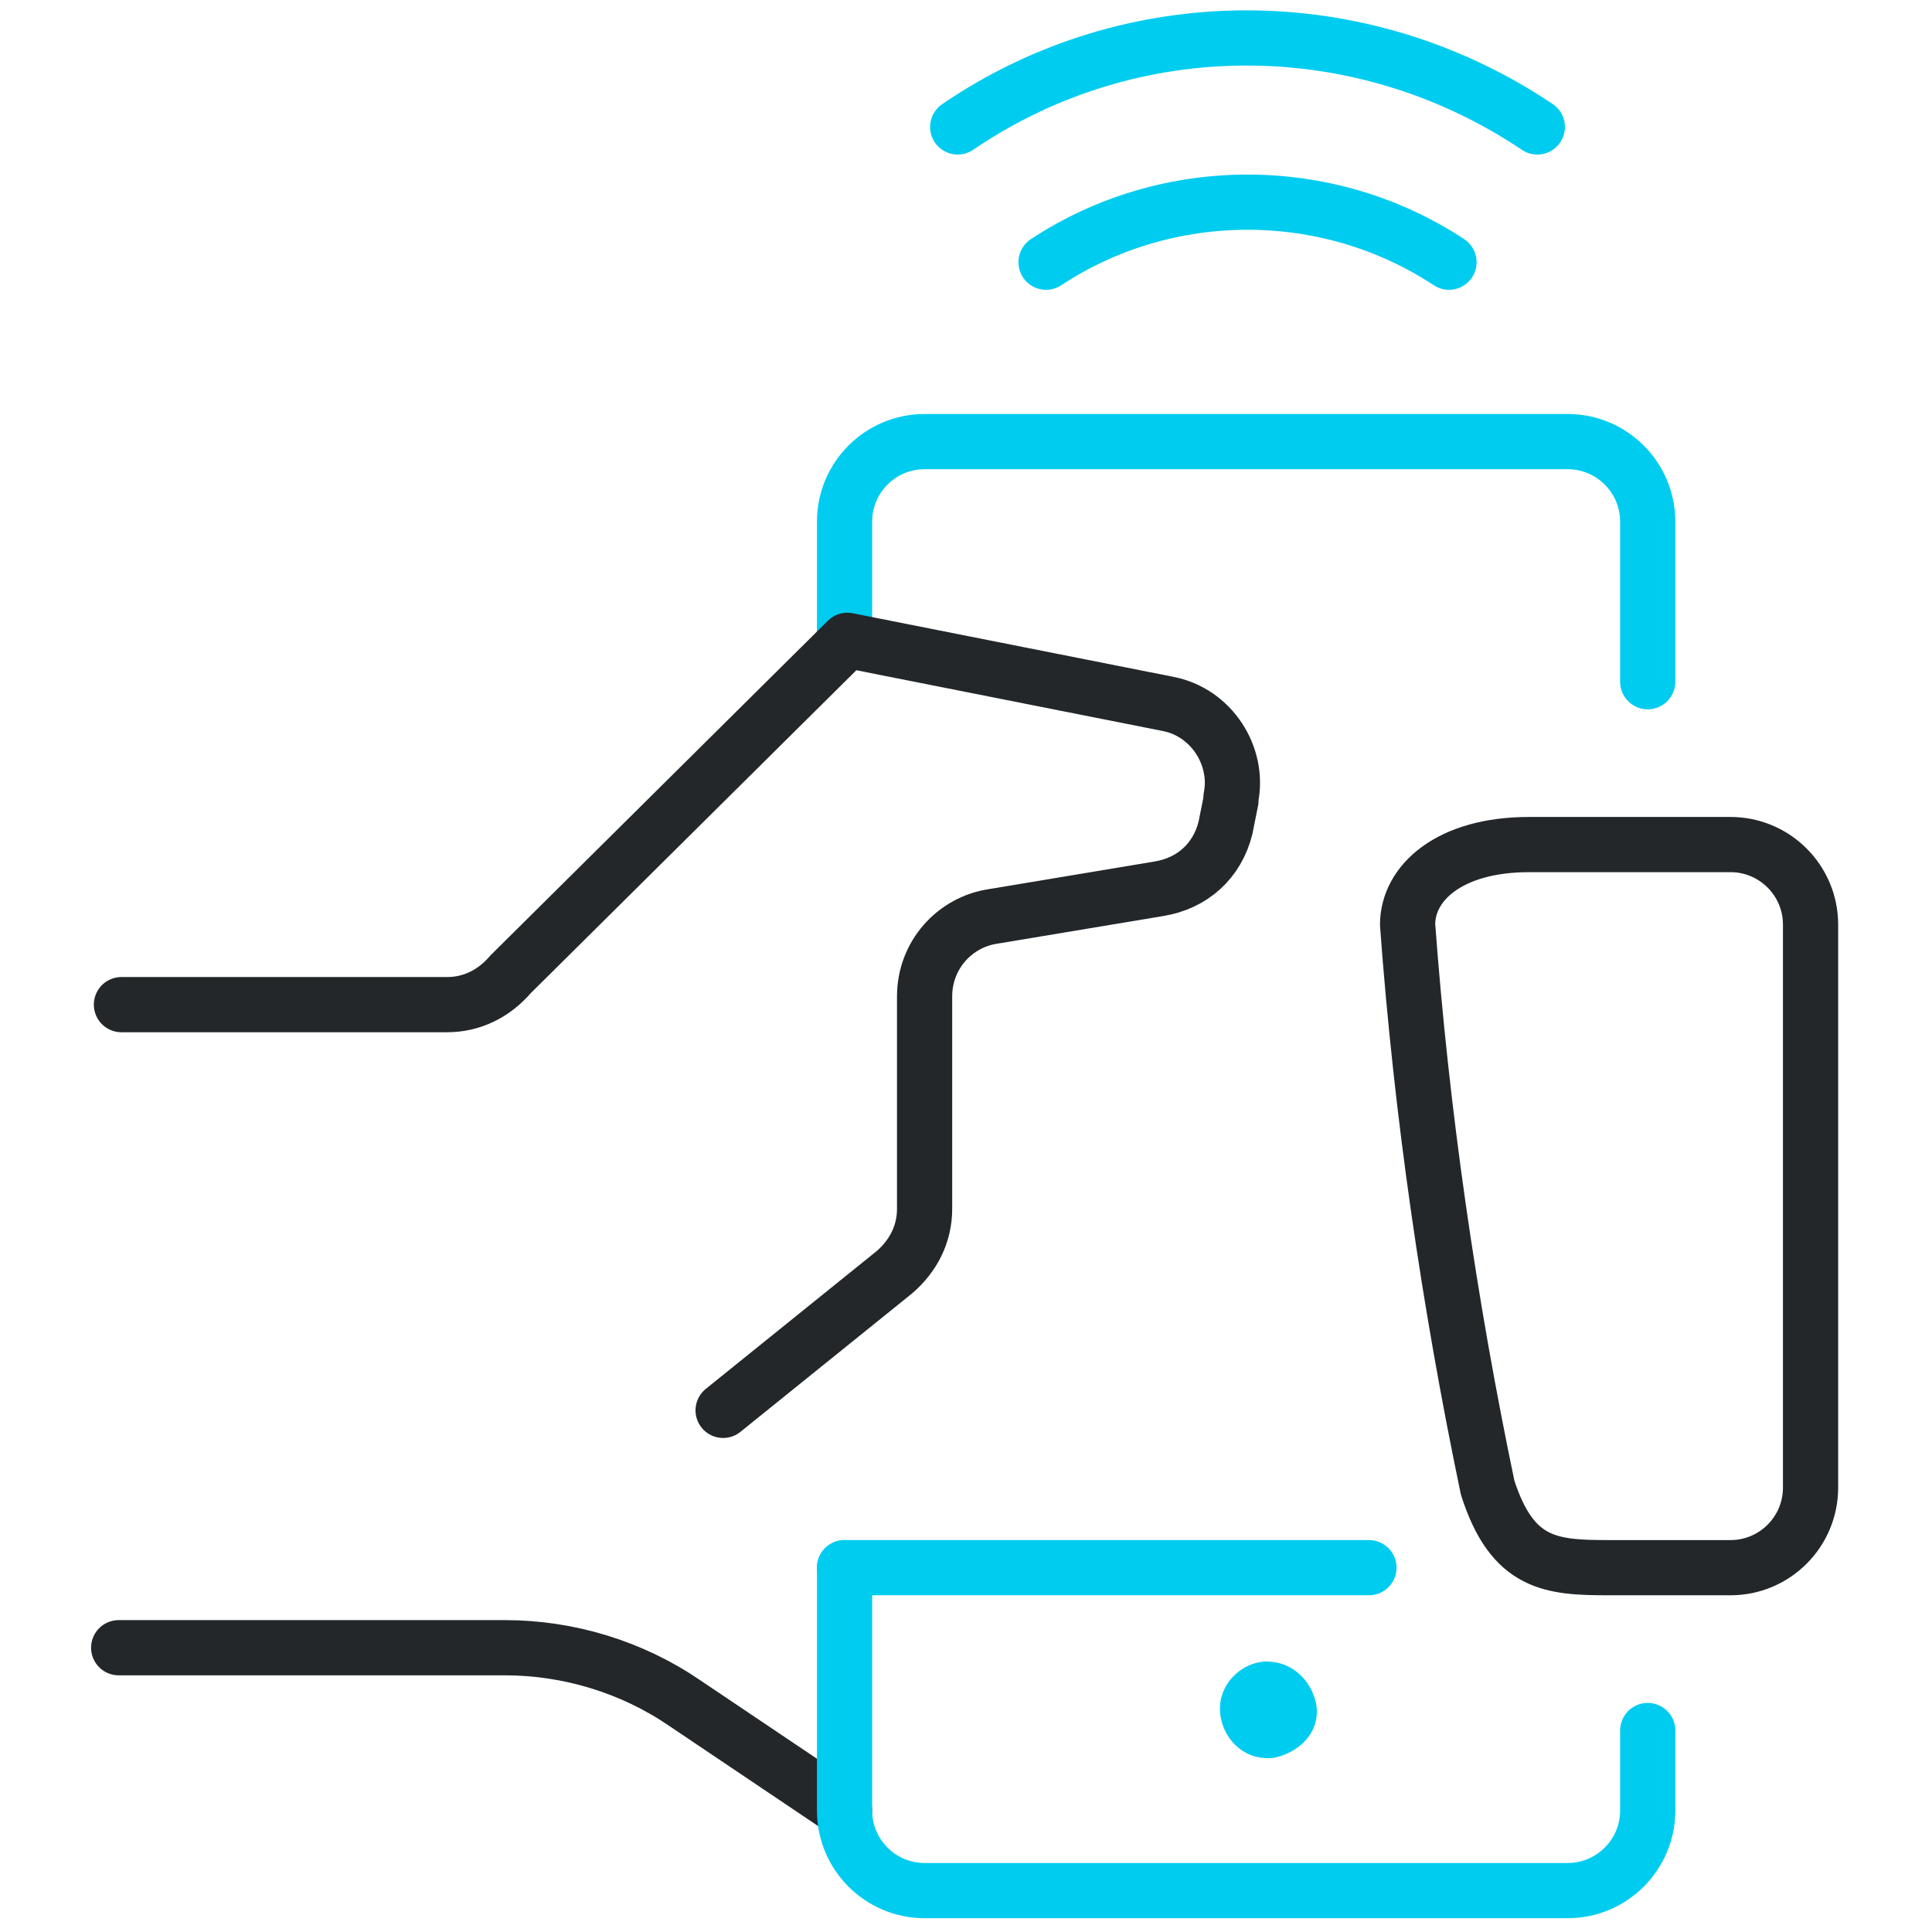
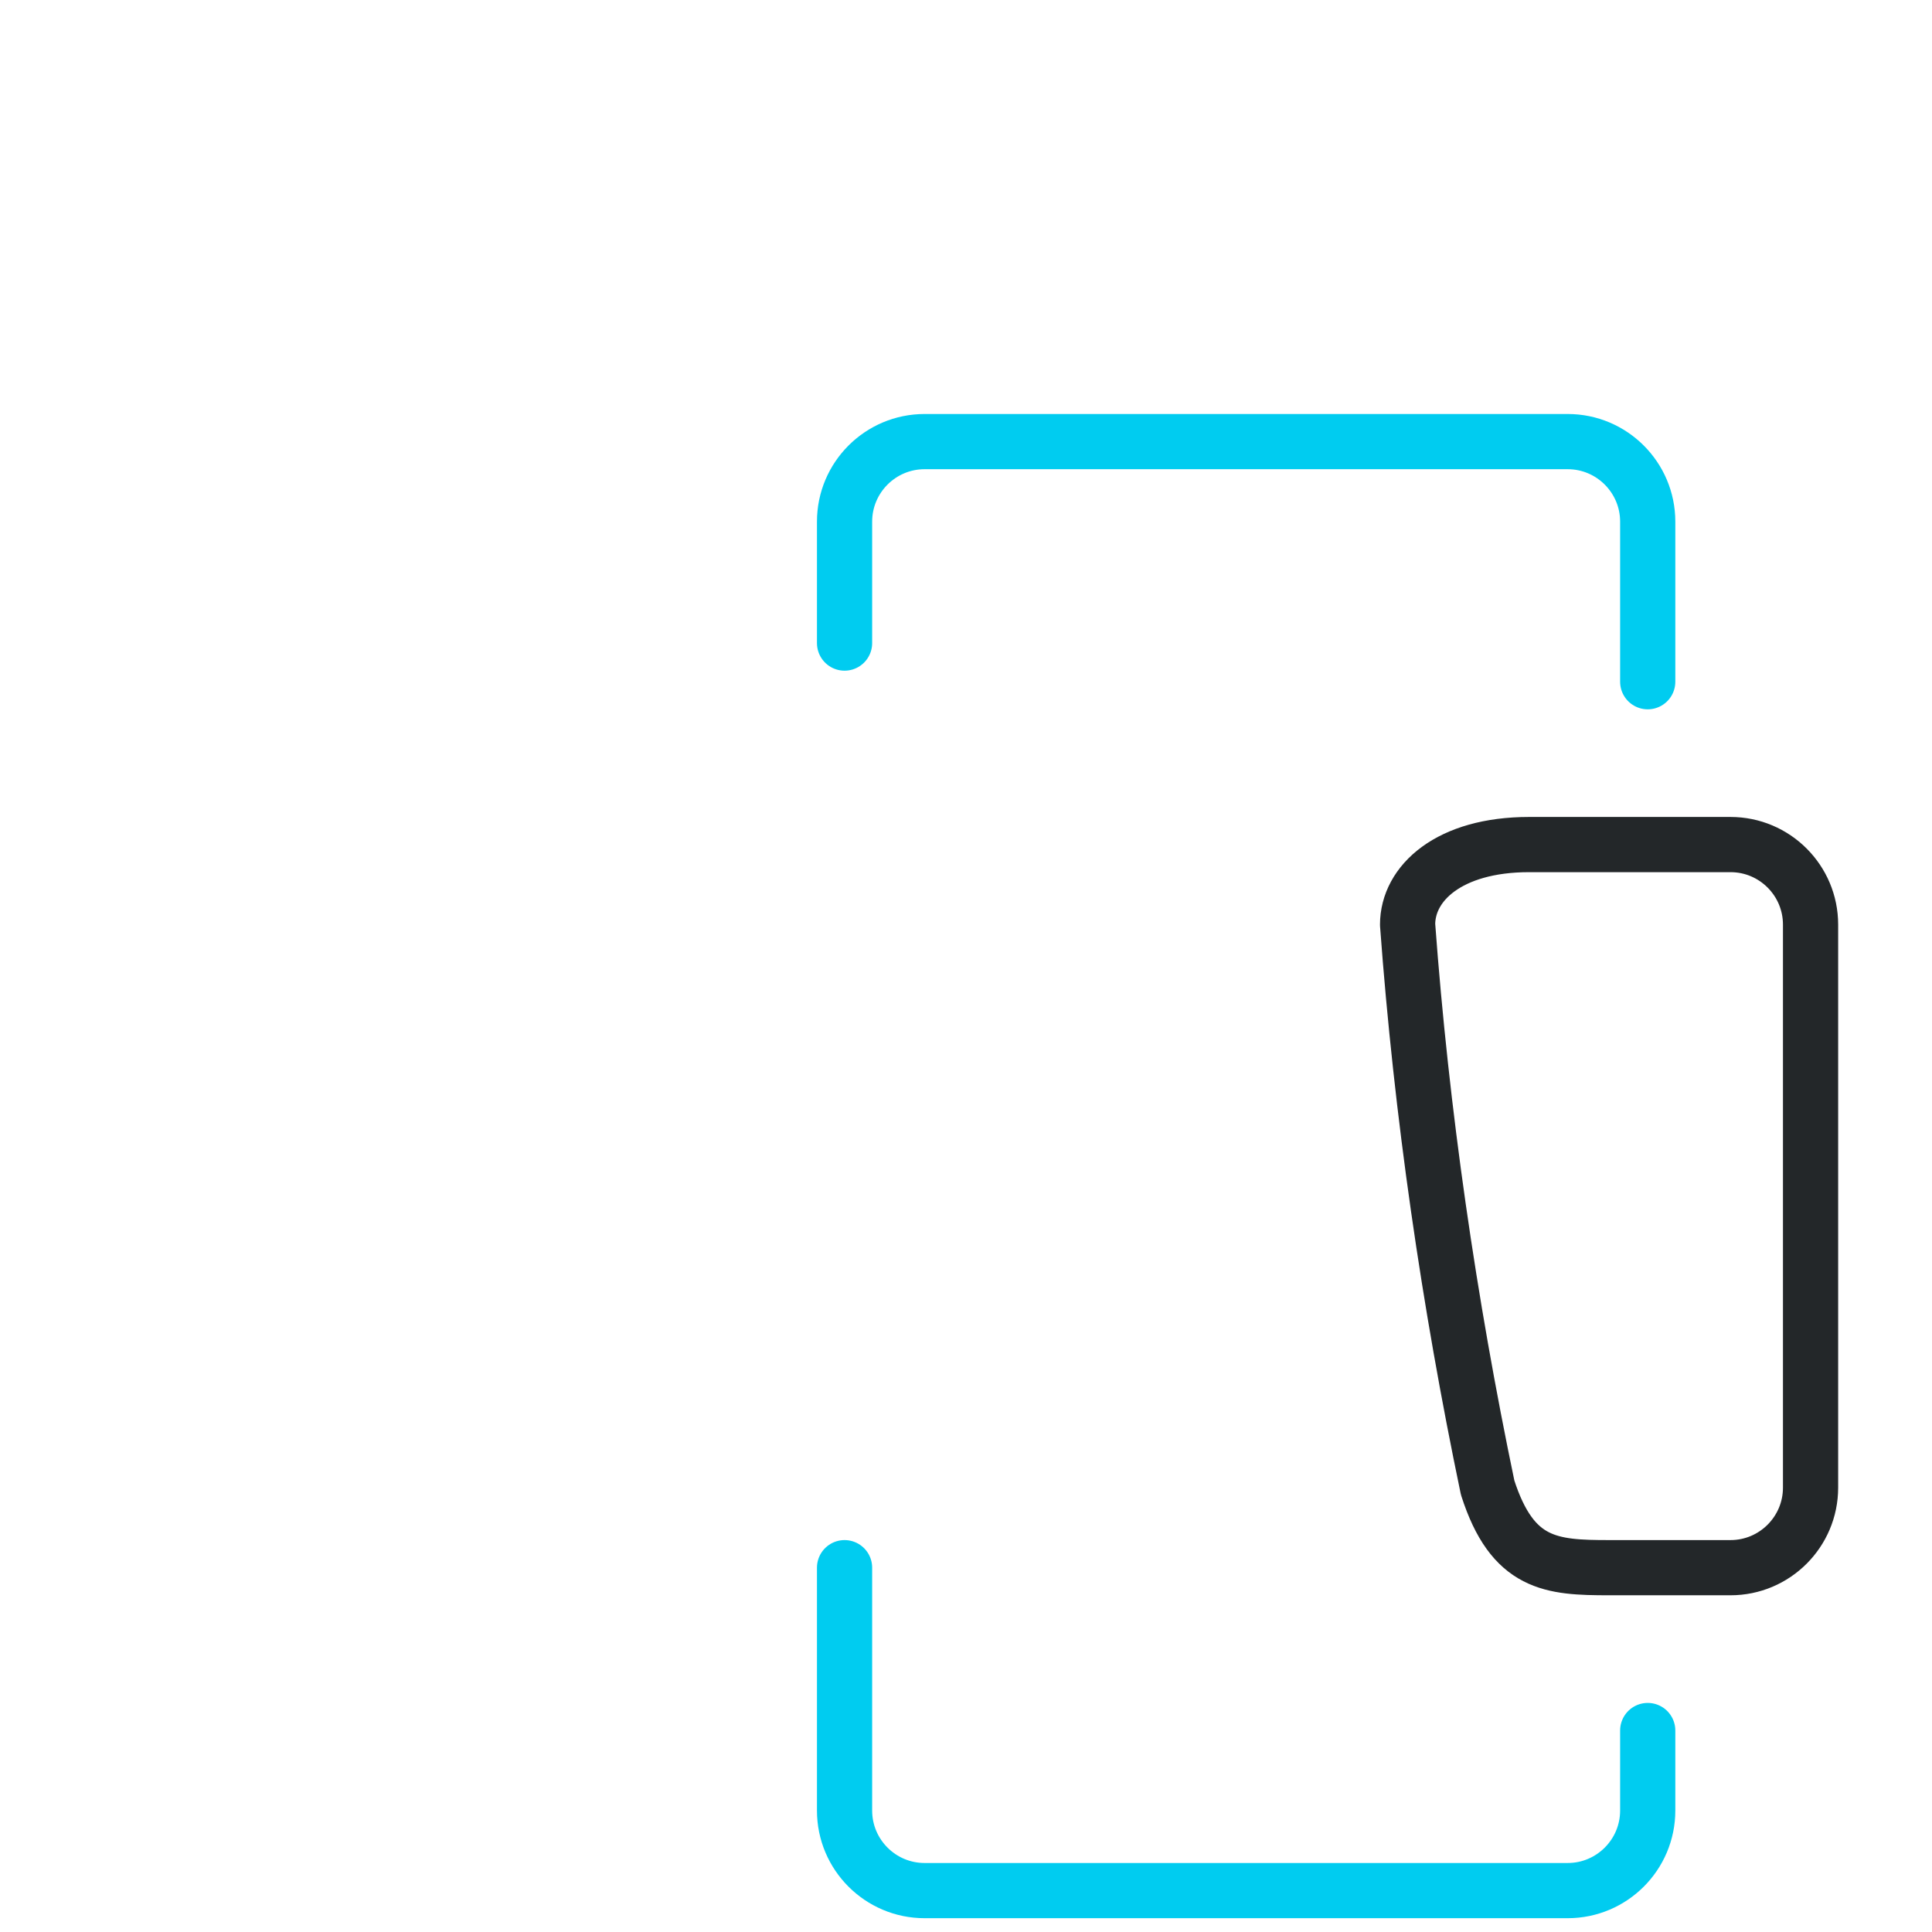
<svg xmlns="http://www.w3.org/2000/svg" version="1.1" id="Ebene_1" x="0px" y="0px" viewBox="0 0 70 70" style="enable-background:new 0 0 70 70;" xml:space="preserve">
  <style type="text/css">
	.st0{fill:none;stroke:#232729;stroke-width:2;stroke-linecap:round;stroke-linejoin:round;}
	.st1{fill:none;stroke:#00CCF0;stroke-width:2;stroke-linecap:round;stroke-linejoin:round;}
</style>
  <g transform="translate(4 2)">
    <path class="st1" d="M26.6,21.3v-4.4c0-1.6,1.3-2.9,2.9-2.9h23.3c1.6,0,2.9,1.3,2.9,2.9v5.8" />
-     <path class="st0" d="M26.6,63.6l-5.8-3.9c-1.9-1.3-4.2-2-6.5-2h-14 M0.4,34.4h11.8c0.9,0,1.7-0.4,2.3-1.1l12.2-12.1l11.6,2.3   c1.6,0.3,2.6,1.9,2.3,3.4c0,0,0,0.1,0,0.1l-0.2,1c-0.3,1.2-1.2,2-2.4,2.2L32,31.2c-1.4,0.2-2.5,1.4-2.5,2.9v7.7   c0,0.9-0.4,1.7-1.1,2.3l-6.2,5" />
-     <path class="st1" d="M51.7,2.6c-6.4-4.3-14.7-4.3-21,0 M48.5,7.5c-4.4-2.9-10.2-2.9-14.6,0 M41.9,59.2c0.4,0,0.7,0.3,0.8,0.7   s-0.3,0.7-0.7,0.8c0,0,0,0-0.1,0c-0.4,0-0.7-0.4-0.7-0.8C41.2,59.5,41.6,59.2,41.9,59.2" />
    <path class="st0" d="M61.6,51.9c0,1.6-1.3,2.9-2.9,2.9h-4.4c-2.1,0-3.5-0.1-4.4-2.9c-1.4-6.7-2.4-13.6-2.9-20.4   c0-1.5,1.5-2.9,4.4-2.9h7.3c1.6,0,2.9,1.3,2.9,2.9V51.9z" />
    <path class="st1" d="M26.6,54.8v8.8c0,1.6,1.3,2.9,2.9,2.9h23.3c1.6,0,2.9-1.3,2.9-2.9v-2.9" />
-     <path class="st1" d="M26.6,54.8h19" />
  </g>
</svg>